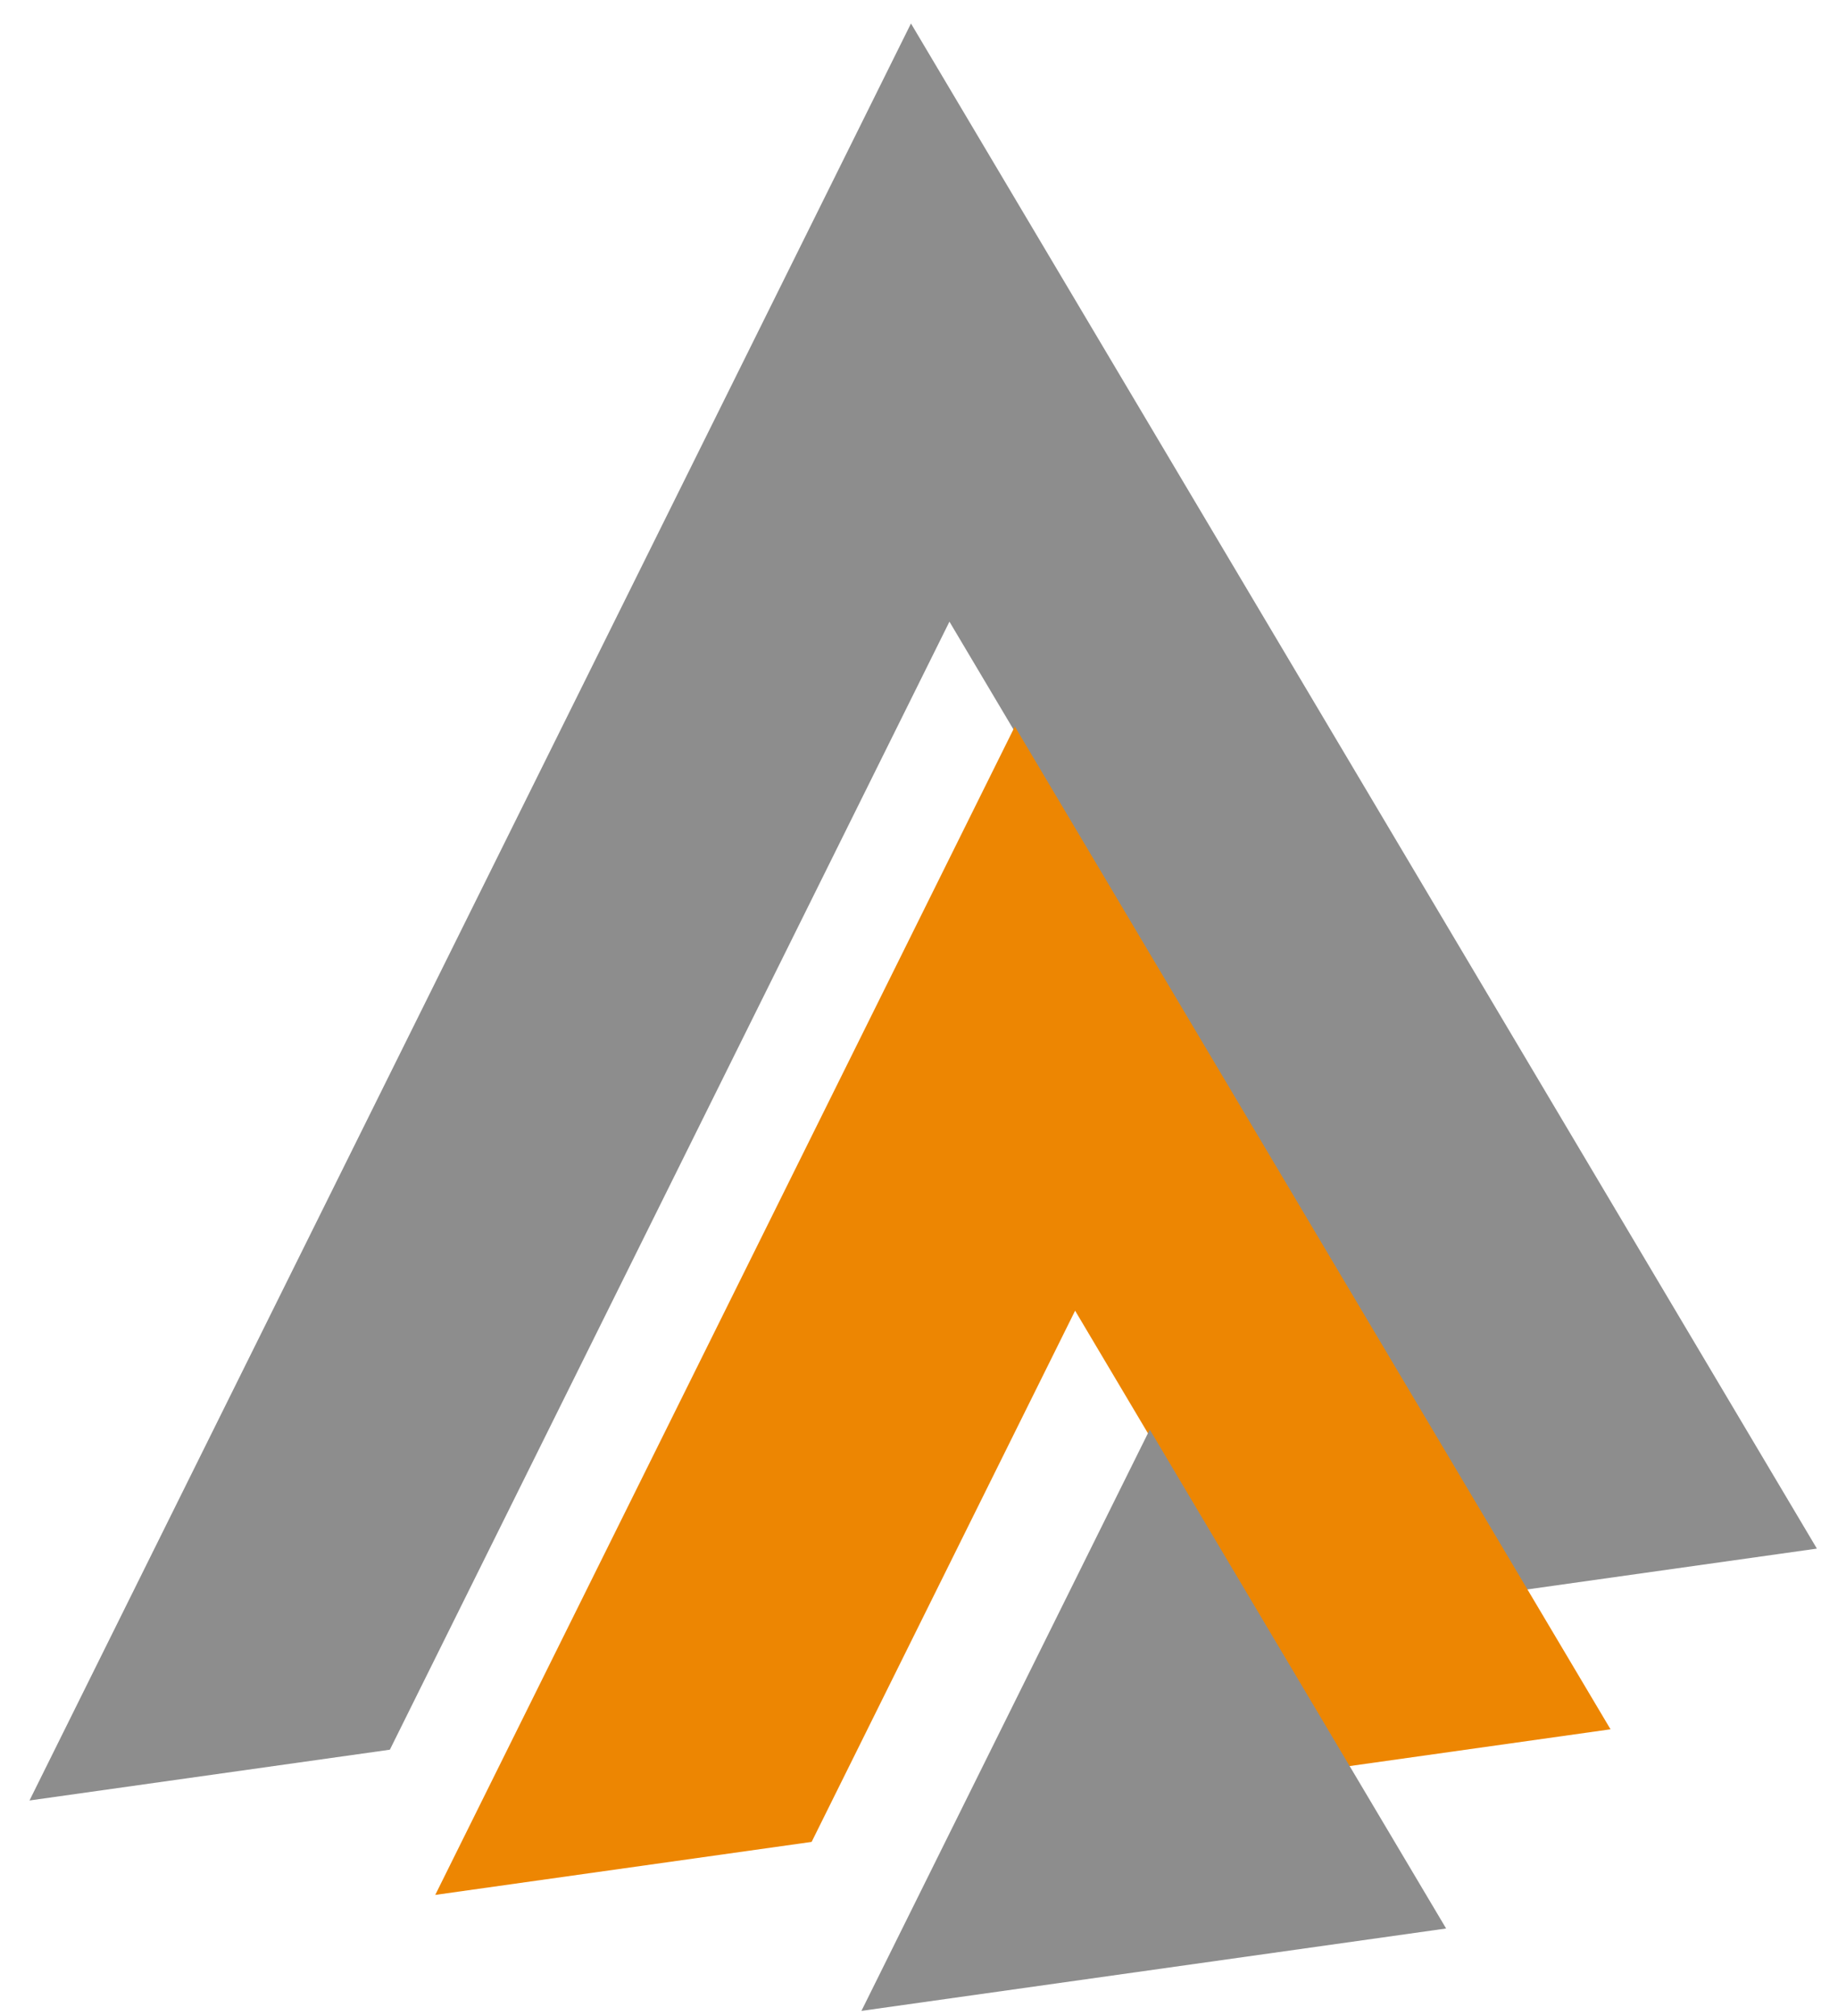
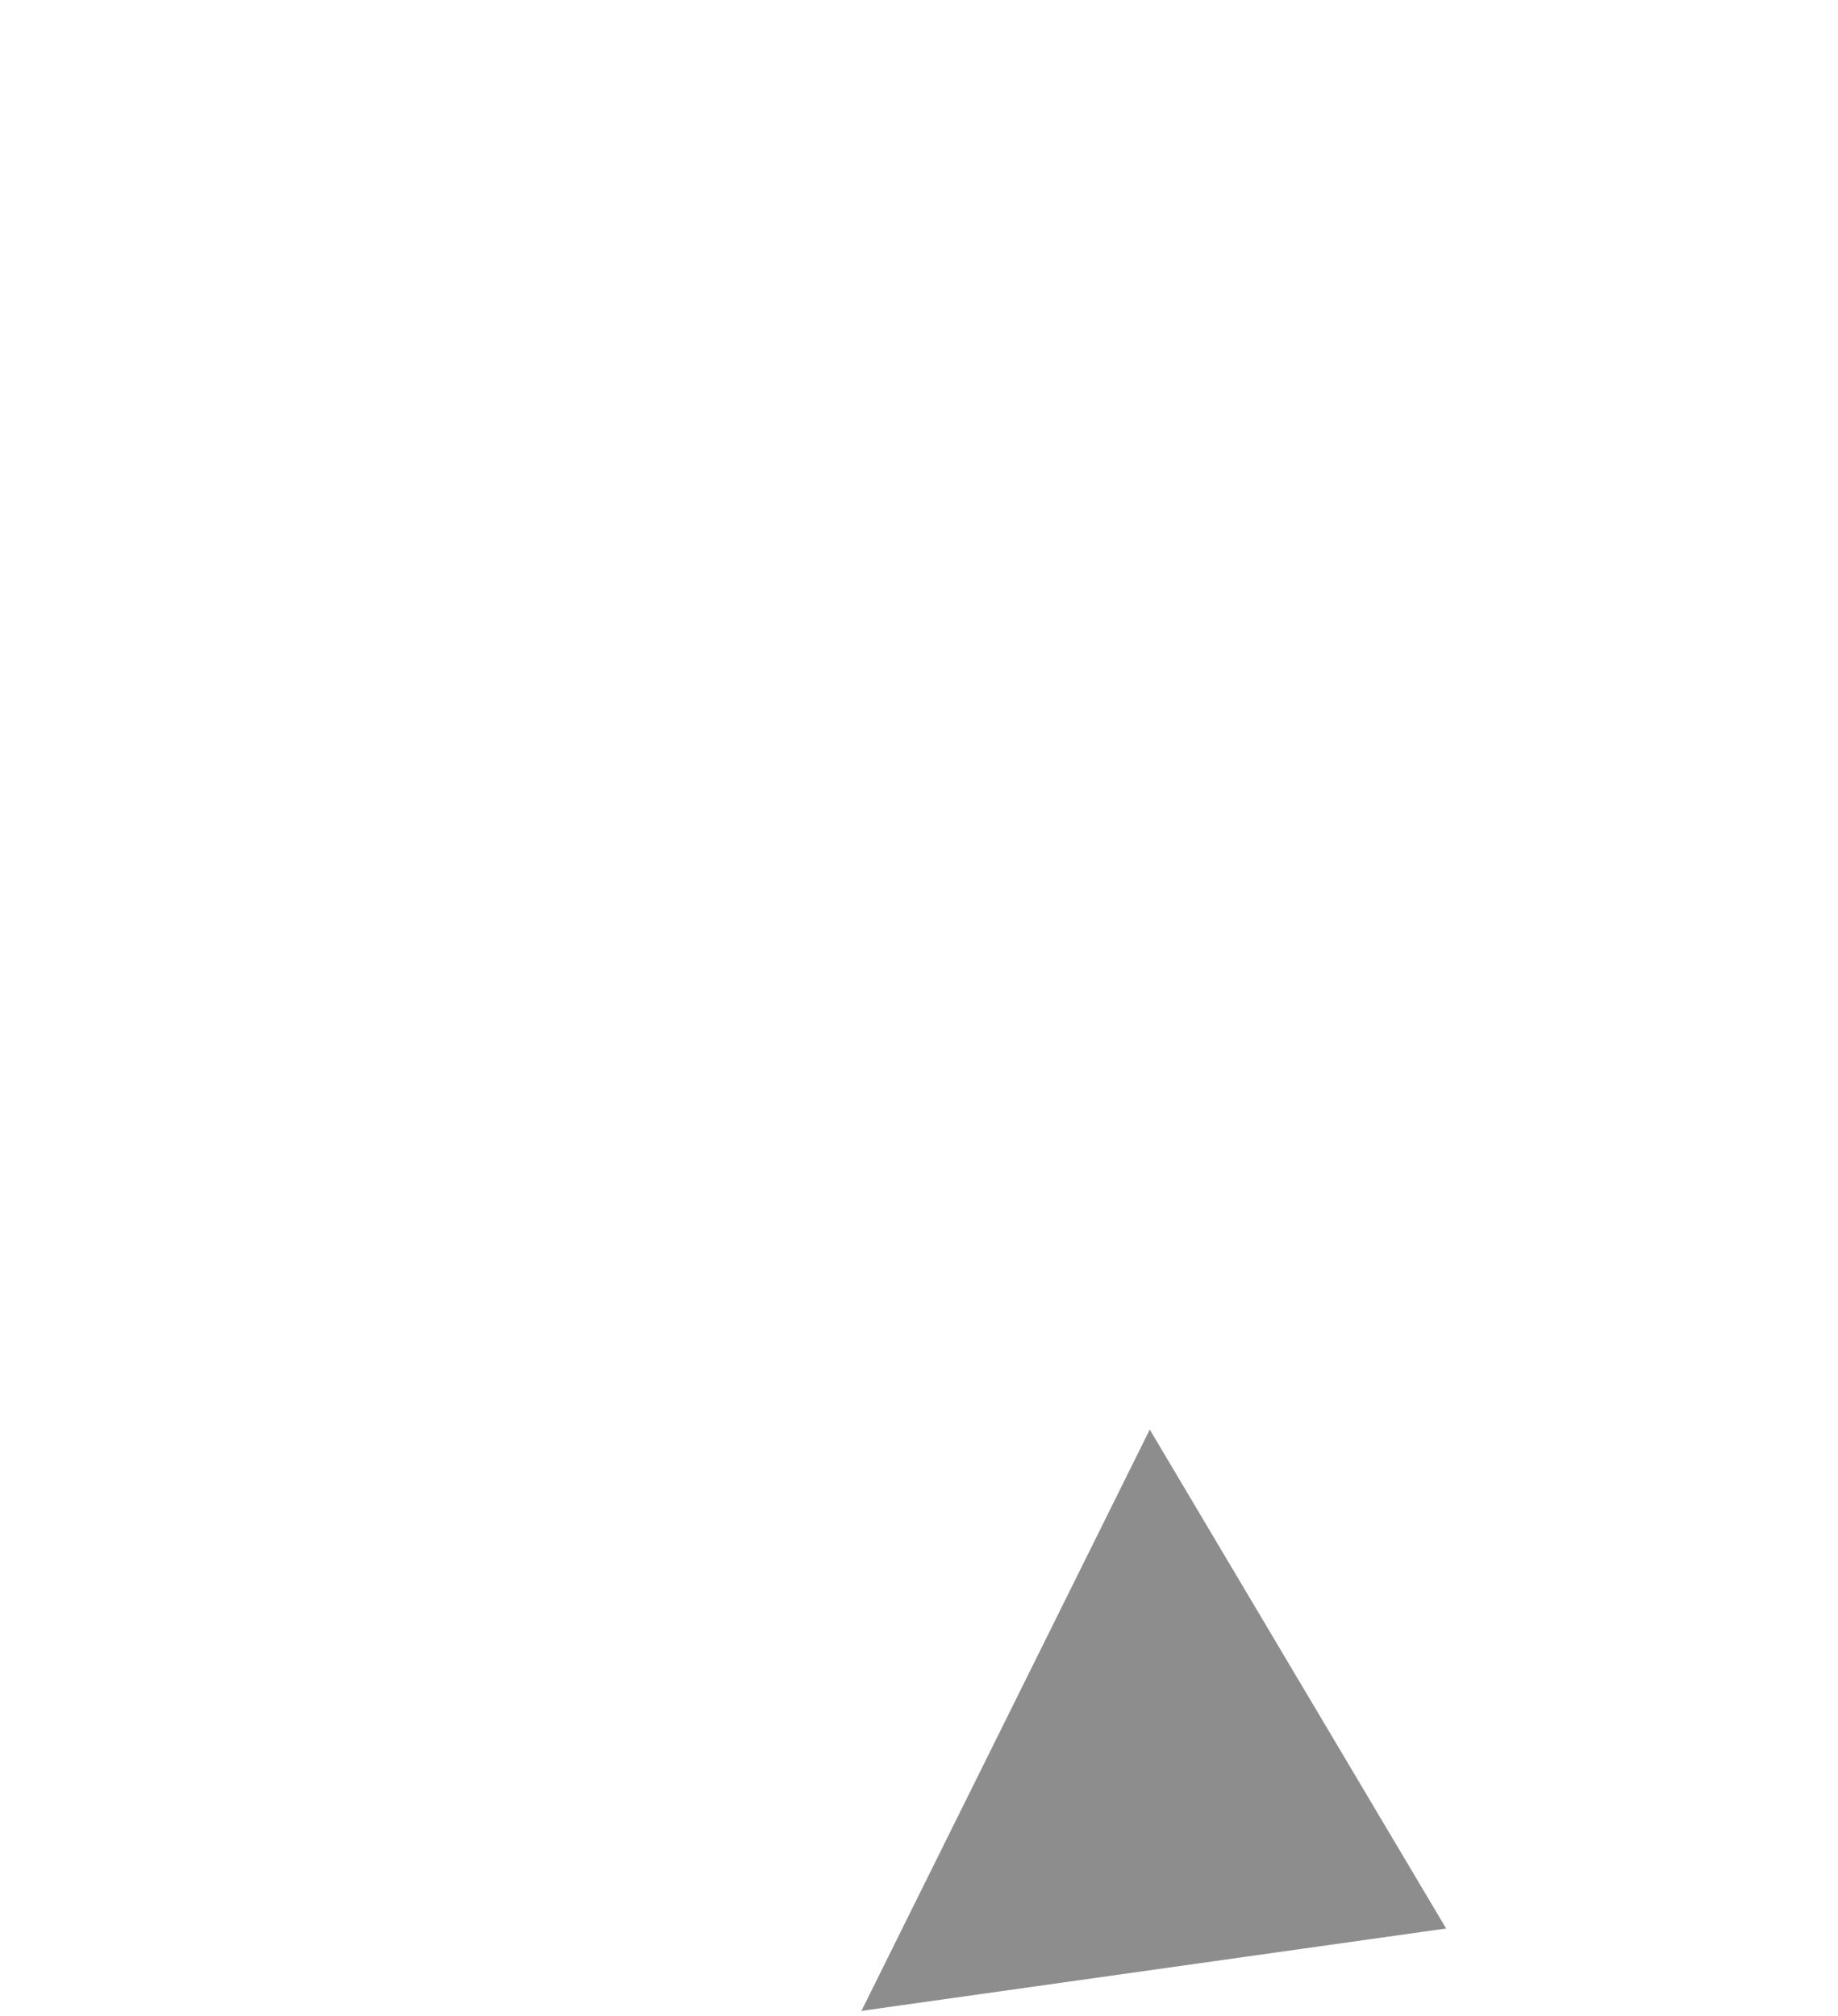
<svg xmlns="http://www.w3.org/2000/svg" width="62" height="68" viewBox="0 0 62 68" fill="none">
-   <path fill-rule="evenodd" clip-rule="evenodd" d="M0.995 60.732L30.729 0.792L61.288 52.236L51.426 53.626L32.027 20.969L13.151 59.019L0.995 60.732Z" fill="#8D8D8D" />
-   <path fill-rule="evenodd" clip-rule="evenodd" d="M14.682 63.917L34.233 24.505L54.327 58.331L45.401 59.589L36.266 44.211L27.378 62.129L14.682 63.917Z" fill="#ED8602" />
  <path d="M38.784 48.221L29.058 67.829L48.781 65.05L38.784 48.221Z" fill="#8D8D8D" />
</svg>